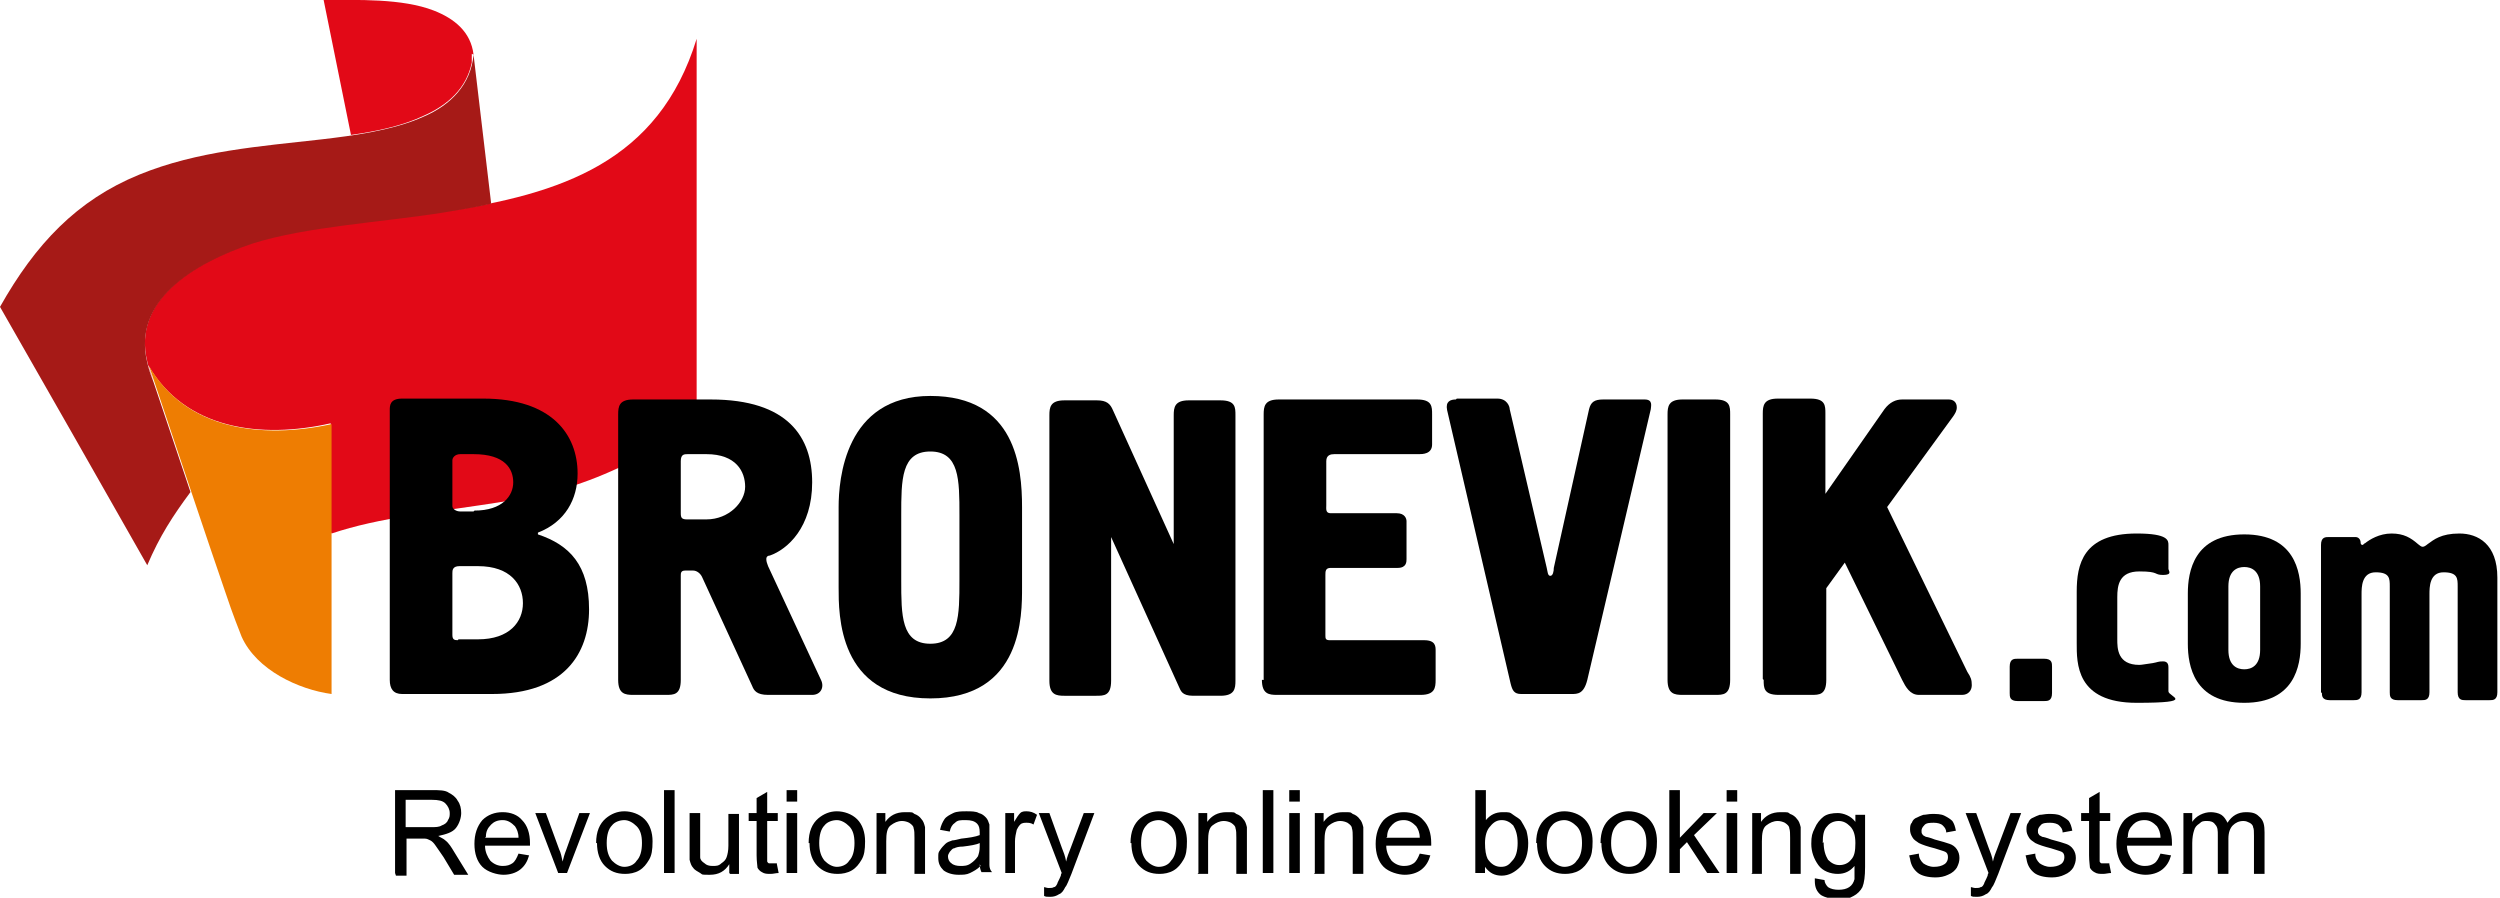
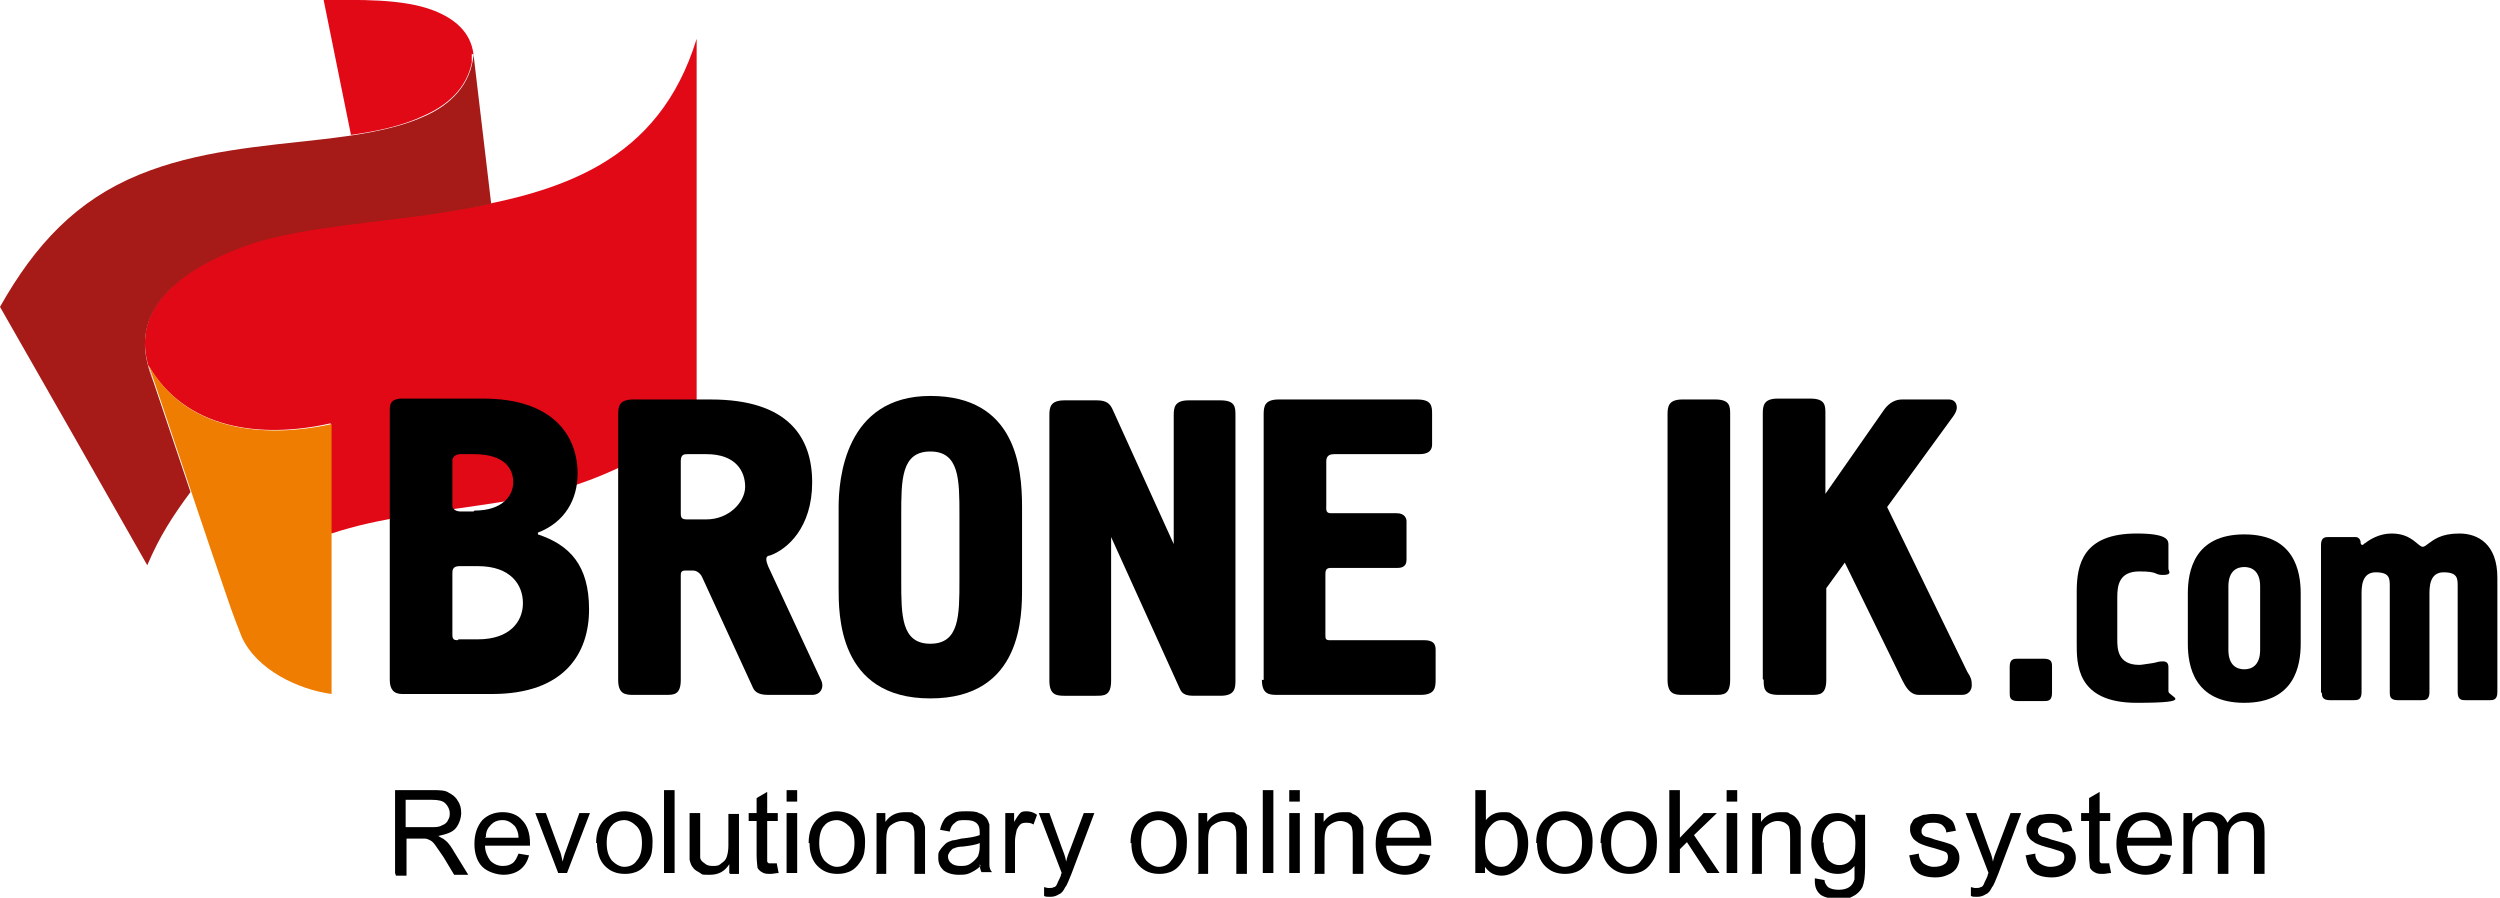
<svg xmlns="http://www.w3.org/2000/svg" version="1.1" viewBox="0 0 283.5 101.8">
  <defs>
    <style> .cls-1 { fill: #a61a17; } .cls-1, .cls-2, .cls-3, .cls-4 { fill-rule: evenodd; } .cls-2 { fill: #e20917; } .cls-4 { fill: #ee7d02; } </style>
  </defs>
  <g>
    <g id="svgRoot">
      <g>
        <g id="rootGroup">
          <g id="Layer1000">
            <path class="cls-2" d="M37.6,60.5c2.7-.9,5.5-1.5,9.2-2.1,15.5-2.3,18.4-2,32.2-10.1V4.4c-4.3,14-15.4,17.6-28.7,19.6-6.9,1.1-15.6,1.6-21.6,3.5-6.9,2.3-13.7,6.6-12,13.5.1.5.3,1.2.7,2.2l-.6-1.8c4.2,7.3,12.8,8.4,20.7,6.6v12.3Z" />
            <path class="cls-4" d="M16.9,41.5c3.4,10.1,6.8,20.3,8.6,25.5,1,3,1.6,4.4,1.9,5.2,1.7,3.8,6.5,6,10.2,6.5v-30.6c-7.9,1.7-16.5.7-20.7-6.6Z" />
            <path class="cls-1" d="M0,34.8c4-7.1,8.7-12.1,15.8-15,6.6-2.7,13.7-3.2,20.7-4,3.4-.4,8.1-1,11.6-2.6,3-1.3,5.3-3.6,5.6-7l2,16.9c-1.7.4-3.6.7-5.4,1-6.9,1.1-15.6,1.6-21.6,3.5-6.9,2.3-13.7,6.6-12,13.5.1.5.3,1.2.7,2.2,1.5,4.4,2.9,8.7,4.2,12.5-2,2.7-3.5,5-4.9,8.3C11.2,54.4,5.6,44.6,0,34.8Z" />
            <path class="cls-2" d="M53.7,6.2c-.3-2.6-2.2-4.1-4.5-5C45.6-.2,40.5,0,36.7,0l3.1,15.3c2.8-.4,5.8-1,8.3-2.2,2.7-1.2,4.8-3.1,5.4-6v-1Z" />
            <path class="cls-3" d="M44.8,99v-9.4h4.2c.8,0,1.5,0,1.9.3.4.2.8.5,1,.9.3.4.4.9.4,1.4s-.2,1.2-.6,1.7c-.4.5-1.1.7-2,.9.3.2.6.3.8.5.4.3.7.8,1,1.3l1.6,2.6h-1.6l-1.2-2c-.4-.6-.7-1-.9-1.3-.2-.3-.4-.5-.6-.6-.2-.1-.4-.2-.6-.2-.1,0-.4,0-.7,0h-1.4v4.2h-1.2ZM46.1,93.8h2.7c.6,0,1,0,1.3-.2.3-.1.6-.3.7-.6.2-.3.2-.5.2-.8,0-.4-.2-.8-.5-1.1s-.8-.4-1.5-.4h-3v3.1ZM58.8,96.8l1.2.2c-.2.7-.5,1.2-1,1.6-.5.4-1.2.6-1.9.6s-1.8-.3-2.4-.9c-.6-.6-.9-1.5-.9-2.6s.3-2,.9-2.7c.6-.6,1.4-.9,2.3-.9s1.7.3,2.2.9c.6.6.9,1.5.9,2.6s0,.2,0,.3h-5.1c0,.7.3,1.3.6,1.7.4.4.9.6,1.4.6s.8-.1,1.1-.3c.3-.2.5-.6.7-1.1ZM55,95h3.8c0-.6-.2-1-.4-1.3-.4-.4-.8-.7-1.4-.7s-1,.2-1.3.5c-.4.4-.6.8-.6,1.4ZM63.3,99l-2.6-6.8h1.2l1.5,4.1c.2.4.3.9.4,1.4.1-.4.2-.8.4-1.3l1.5-4.2h1.2l-2.6,6.8h-1.1ZM67.6,95.6c0-1.3.4-2.2,1.1-2.8.6-.5,1.3-.8,2.1-.8s1.7.3,2.3.9c.6.6.9,1.5.9,2.5s-.1,1.6-.4,2.1c-.3.5-.6.9-1.1,1.2-.5.3-1.1.4-1.6.4-1,0-1.7-.3-2.3-.9-.6-.6-.9-1.5-.9-2.6ZM68.8,95.6c0,.9.2,1.5.6,2,.4.4.9.7,1.4.7s1.1-.2,1.4-.7c.4-.4.6-1.1.6-2s-.2-1.5-.6-1.9c-.4-.4-.9-.7-1.4-.7s-1.1.2-1.4.6c-.4.4-.6,1.1-.6,2ZM75.3,99v-9.4h1.2v9.4h-1.2ZM82.7,99v-1c-.5.8-1.2,1.2-2.2,1.2s-.8,0-1.1-.2c-.3-.2-.6-.3-.8-.6-.2-.2-.3-.5-.4-.9,0-.2,0-.6,0-1.1v-4.2h1.2v3.8c0,.6,0,1,0,1.2,0,.3.2.5.5.7.2.2.5.3.9.3s.7,0,1-.3c.3-.2.5-.4.6-.7.1-.3.2-.7.2-1.3v-3.6h1.2v6.8h-1ZM88.1,98l.2,1c-.3,0-.6.1-.9.1-.4,0-.7,0-1-.2-.2-.1-.4-.3-.5-.5,0-.2-.1-.7-.1-1.4v-3.9h-.9v-.9h.9v-1.7l1.2-.7v2.4h1.2v.9h-1.2v4c0,.3,0,.5,0,.6,0,0,.1.2.2.2,0,0,.2,0,.4,0s.3,0,.5,0ZM89.2,90.9v-1.3h1.2v1.3h-1.2ZM89.2,99v-6.8h1.2v6.8h-1.2ZM91.7,95.6c0-1.3.4-2.2,1.1-2.8.6-.5,1.3-.8,2.1-.8s1.7.3,2.3.9c.6.6.9,1.5.9,2.5s-.1,1.6-.4,2.1c-.3.5-.6.9-1.1,1.2-.5.3-1.1.4-1.6.4-1,0-1.7-.3-2.3-.9-.6-.6-.9-1.5-.9-2.6ZM92.9,95.6c0,.9.2,1.5.6,2,.4.4.9.7,1.4.7s1.1-.2,1.4-.7c.4-.4.6-1.1.6-2s-.2-1.5-.6-1.9c-.4-.4-.9-.7-1.4-.7s-1.1.2-1.4.6c-.4.4-.6,1.1-.6,2ZM99.4,99v-6.8h1v1c.5-.7,1.2-1.1,2.2-1.1s.8,0,1.1.2c.3.1.6.3.8.6.2.2.3.5.4.9,0,.2,0,.6,0,1.1v4.2h-1.2v-4.1c0-.5,0-.8-.1-1.1,0-.2-.2-.4-.5-.6-.2-.1-.5-.2-.8-.2-.5,0-.9.2-1.3.5-.4.3-.5.9-.5,1.8v3.7h-1.2ZM111.2,98.2c-.4.4-.8.6-1.2.8-.4.2-.8.2-1.3.2-.7,0-1.3-.2-1.7-.5-.4-.4-.6-.8-.6-1.4s0-.6.2-.9c.2-.3.4-.5.6-.7.2-.2.5-.3.8-.4.2,0,.6-.1,1-.2.9-.1,1.6-.2,2.1-.4,0-.2,0-.3,0-.3,0-.5-.1-.8-.3-1-.3-.3-.7-.4-1.3-.4s-.9,0-1.2.3c-.3.2-.5.5-.6,1l-1.1-.2c.1-.5.3-.9.5-1.2.2-.3.6-.5,1-.7.4-.2,1-.2,1.5-.2s1.1,0,1.4.2c.4.1.6.3.8.5.2.2.3.5.4.8,0,.2,0,.6,0,1.1v1.5c0,1.1,0,1.7,0,2,0,.3.1.6.3.8h-1.2c-.1-.2-.2-.5-.2-.9ZM111.1,95.6c-.4.2-1.1.3-1.9.4-.5,0-.8.1-1,.2-.2,0-.3.2-.5.4-.1.2-.2.3-.2.5,0,.3.1.6.4.8.2.2.6.3,1,.3s.8,0,1.2-.3c.3-.2.6-.5.8-.8.1-.3.2-.6.2-1.1v-.4ZM114,99v-6.8h1v1c.3-.5.5-.8.7-1,.2-.2.5-.2.7-.2.4,0,.8.1,1.2.4l-.4,1.1c-.3-.2-.6-.2-.8-.2s-.5,0-.7.2c-.2.2-.3.4-.4.6-.1.4-.2.9-.2,1.3v3.6h-1.2ZM118.4,101.7v-1.1c.1,0,.3.1.5.1s.5,0,.6-.1c.2,0,.3-.2.4-.4,0-.1.2-.4.4-.9,0,0,0-.2.1-.3l-2.6-6.8h1.2l1.4,3.9c.2.5.4,1,.5,1.6.1-.5.3-1,.5-1.5l1.5-4h1.2l-2.6,6.9c-.3.7-.5,1.3-.7,1.5-.2.4-.4.7-.7.8-.3.2-.6.3-1,.3s-.5,0-.7-.1ZM128.2,95.6c0-1.3.4-2.2,1.1-2.8.6-.5,1.3-.8,2.1-.8s1.7.3,2.3.9c.6.6.9,1.5.9,2.5s-.1,1.6-.4,2.1c-.3.5-.6.9-1.1,1.2-.5.3-1.1.4-1.6.4-1,0-1.7-.3-2.3-.9-.6-.6-.9-1.5-.9-2.6ZM129.4,95.6c0,.9.2,1.5.6,2,.4.4.9.7,1.4.7s1.1-.2,1.4-.7c.4-.4.6-1.1.6-2s-.2-1.5-.6-1.9c-.4-.4-.9-.7-1.4-.7s-1.1.2-1.4.6c-.4.4-.6,1.1-.6,2ZM135.9,99v-6.8h1v1c.5-.7,1.2-1.1,2.2-1.1s.8,0,1.1.2c.3.1.6.3.8.6.2.2.3.5.4.9,0,.2,0,.6,0,1.1v4.2h-1.2v-4.1c0-.5,0-.8-.1-1.1,0-.2-.2-.4-.5-.6-.2-.1-.5-.2-.8-.2-.5,0-.9.2-1.3.5-.4.3-.5.9-.5,1.8v3.7h-1.2ZM143.2,99v-9.4h1.2v9.4h-1.2ZM146.2,90.9v-1.3h1.2v1.3h-1.2ZM146.2,99v-6.8h1.2v6.8h-1.2ZM149.1,99v-6.8h1v1c.5-.7,1.2-1.1,2.2-1.1s.8,0,1.1.2c.3.1.6.3.8.6.2.2.3.5.4.9,0,.2,0,.6,0,1.1v4.2h-1.2v-4.1c0-.5,0-.8-.1-1.1,0-.2-.2-.4-.5-.6-.2-.1-.5-.2-.8-.2-.5,0-.9.2-1.3.5-.4.3-.5.9-.5,1.8v3.7h-1.2ZM161,96.8l1.2.2c-.2.7-.5,1.2-1,1.6-.5.4-1.2.6-1.9.6s-1.8-.3-2.4-.9c-.6-.6-.9-1.5-.9-2.6s.3-2,.9-2.7c.6-.6,1.4-.9,2.3-.9s1.7.3,2.2.9c.6.6.9,1.5.9,2.6s0,.2,0,.3h-5.1c0,.7.3,1.3.6,1.7.4.4.9.6,1.4.6s.8-.1,1.1-.3c.3-.2.5-.6.7-1.1ZM157.2,95h3.8c0-.6-.2-1-.4-1.3-.4-.4-.8-.7-1.4-.7s-1,.2-1.3.5c-.4.4-.6.8-.6,1.4ZM168.4,99h-1.1v-9.4h1.2v3.4c.5-.6,1.1-.9,1.9-.9s.8,0,1.2.3.7.4.9.7c.2.3.4.7.6,1.1.1.4.2.9.2,1.4,0,1.2-.3,2.1-.9,2.7-.6.6-1.3,1-2.1,1s-1.4-.3-1.9-1v.9ZM168.4,95.6c0,.8.1,1.4.3,1.8.4.6.9.9,1.5.9s.9-.2,1.3-.7c.4-.4.6-1.1.6-2s-.2-1.5-.5-2c-.4-.4-.8-.6-1.3-.6s-.9.2-1.3.7c-.4.4-.6,1.1-.6,1.9ZM174.2,95.6c0-1.3.4-2.2,1.1-2.8.6-.5,1.3-.8,2.1-.8s1.7.3,2.3.9c.6.6.9,1.5.9,2.5s-.1,1.6-.4,2.1-.6.9-1.1,1.2c-.5.3-1.1.4-1.6.4-1,0-1.7-.3-2.3-.9-.6-.6-.9-1.5-.9-2.6ZM175.4,95.6c0,.9.2,1.5.6,2,.4.4.9.7,1.4.7s1.1-.2,1.4-.7c.4-.4.6-1.1.6-2s-.2-1.5-.6-1.9c-.4-.4-.9-.7-1.4-.7s-1.1.2-1.4.6c-.4.4-.6,1.1-.6,2ZM181.5,95.6c0-1.3.4-2.2,1.1-2.8.6-.5,1.3-.8,2.1-.8s1.7.3,2.3.9c.6.6.9,1.5.9,2.5s-.1,1.6-.4,2.1-.6.9-1.1,1.2c-.5.3-1.1.4-1.6.4-1,0-1.7-.3-2.3-.9-.6-.6-.9-1.5-.9-2.6ZM182.7,95.6c0,.9.2,1.5.6,2,.4.4.9.7,1.4.7s1.1-.2,1.4-.7c.4-.4.6-1.1.6-2s-.2-1.5-.6-1.9c-.4-.4-.9-.7-1.4-.7s-1.1.2-1.4.6c-.4.4-.6,1.1-.6,2ZM189.3,99v-9.4h1.2v5.4l2.7-2.8h1.5l-2.6,2.5,2.9,4.3h-1.4l-2.3-3.5-.8.8v2.7h-1.2ZM195.8,90.9v-1.3h1.2v1.3h-1.2ZM195.8,99v-6.8h1.2v6.8h-1.2ZM198.7,99v-6.8h1v1c.5-.7,1.2-1.1,2.2-1.1s.8,0,1.1.2c.3.1.6.3.8.6.2.2.3.5.4.9,0,.2,0,.6,0,1.1v4.2h-1.2v-4.1c0-.5,0-.8-.1-1.1,0-.2-.2-.4-.5-.6-.2-.1-.5-.2-.8-.2-.5,0-.9.2-1.3.5-.4.3-.5.9-.5,1.8v3.7h-1.2ZM205.8,99.6l1.1.2c0,.3.2.6.4.8.3.2.7.3,1.2.3s.9-.1,1.2-.3c.3-.2.5-.5.6-.9,0-.2,0-.7,0-1.5-.5.6-1.1.9-1.9.9s-1.7-.3-2.2-1c-.5-.7-.8-1.5-.8-2.4s.1-1.2.4-1.8c.2-.5.6-1,1-1.3.4-.3,1-.4,1.6-.4s1.5.3,2,1v-.8h1.1v5.9c0,1.1-.1,1.8-.3,2.3-.2.4-.6.8-1,1-.5.3-1,.4-1.7.4s-1.5-.2-2-.5c-.5-.4-.7-.9-.7-1.6ZM206.8,95.5c0,.9.2,1.5.5,2,.4.4.8.6,1.3.6s1-.2,1.3-.6c.4-.4.5-1,.5-1.9s-.2-1.5-.6-1.9c-.4-.4-.8-.6-1.3-.6s-1,.2-1.3.6c-.4.4-.5,1-.5,1.9ZM216.5,97l1.1-.2c0,.5.2.8.5,1.1.3.2.7.4,1.2.4s.9-.1,1.2-.3c.3-.2.4-.5.4-.8s-.1-.5-.3-.6c-.2-.1-.6-.2-1.2-.4-.8-.2-1.4-.4-1.8-.6-.3-.2-.6-.4-.7-.6-.2-.3-.3-.6-.3-.9s0-.6.2-.8c.1-.3.3-.5.6-.6.2-.1.4-.2.7-.3.3,0,.6-.1,1-.1.5,0,1,0,1.4.2.4.2.7.4.9.6.2.3.3.6.4,1.1l-1.1.2c0-.4-.2-.6-.4-.8-.2-.2-.6-.3-1-.3s-.9,0-1.1.3c-.2.2-.3.4-.3.6s0,.3.1.4c0,.1.2.2.4.3.1,0,.5.1,1,.3.8.2,1.4.4,1.7.5.3.1.6.3.8.6.2.3.3.6.3,1s-.1.7-.3,1.1c-.2.3-.5.6-1,.8-.4.2-.9.3-1.4.3-.9,0-1.6-.2-2-.5-.5-.4-.8-.9-.9-1.6ZM223.5,101.7v-1.1c.1,0,.3.1.5.1s.5,0,.6-.1c.2,0,.3-.2.4-.4,0-.1.2-.4.4-.9,0,0,0-.2.1-.3l-2.6-6.8h1.2l1.4,3.9c.2.5.4,1,.5,1.6.1-.5.3-1,.5-1.5l1.5-4h1.2l-2.6,6.9c-.3.7-.5,1.3-.7,1.5-.2.4-.4.7-.7.8-.3.2-.6.3-1,.3s-.5,0-.7-.1ZM229.7,97l1.1-.2c0,.5.2.8.5,1.1.3.2.7.4,1.2.4s.9-.1,1.2-.3c.3-.2.4-.5.4-.8s-.1-.5-.3-.6c-.2-.1-.6-.2-1.2-.4-.8-.2-1.4-.4-1.8-.6-.3-.2-.6-.4-.7-.6-.2-.3-.3-.6-.3-.9s0-.6.2-.8c.1-.3.3-.5.6-.6.2-.1.4-.2.7-.3.3,0,.6-.1,1-.1.5,0,1,0,1.4.2.4.2.7.4.9.6.2.3.3.6.4,1.1l-1.1.2c0-.4-.2-.6-.4-.8-.2-.2-.6-.3-1-.3s-.9,0-1.1.3c-.2.2-.3.4-.3.6s0,.3.1.4c0,.1.2.2.4.3.1,0,.5.1,1,.3.8.2,1.4.4,1.7.5.3.1.6.3.8.6.2.3.3.6.3,1s-.1.7-.3,1.1c-.2.3-.5.6-1,.8-.4.2-.9.3-1.4.3-.9,0-1.6-.2-2-.5-.5-.4-.8-.9-.9-1.6ZM239.2,98l.2,1c-.3,0-.6.1-.9.1-.4,0-.7,0-1-.2-.2-.1-.4-.3-.5-.5,0-.2-.1-.7-.1-1.4v-3.9h-.9v-.9h.9v-1.7l1.2-.7v2.4h1.2v.9h-1.2v4c0,.3,0,.5,0,.6,0,0,.1.2.2.2,0,0,.2,0,.4,0s.3,0,.5,0ZM245,96.8l1.2.2c-.2.7-.5,1.2-1,1.6-.5.4-1.2.6-1.9.6s-1.8-.3-2.4-.9c-.6-.6-.9-1.5-.9-2.6s.3-2,.9-2.7c.6-.6,1.4-.9,2.3-.9s1.7.3,2.2.9c.6.6.9,1.5.9,2.6s0,.2,0,.3h-5.1c0,.7.3,1.3.6,1.7.4.4.9.6,1.4.6s.8-.1,1.1-.3c.3-.2.5-.6.7-1.1ZM241.2,95h3.8c0-.6-.2-1-.4-1.3-.4-.4-.8-.7-1.4-.7s-1,.2-1.3.5c-.4.4-.6.8-.6,1.4ZM247.6,99v-6.8h1v1c.2-.3.5-.6.9-.8.4-.2.8-.3,1.2-.3s.9.1,1.2.3c.3.2.5.5.7.9.5-.8,1.2-1.2,2.1-1.2s1.2.2,1.6.6c.4.4.5.9.5,1.7v4.7h-1.2v-4.3c0-.5,0-.8-.1-1,0-.2-.2-.4-.4-.5-.2-.1-.4-.2-.7-.2-.5,0-.9.2-1.2.5-.3.3-.5.8-.5,1.5v4h-1.2v-4.4c0-.5,0-.9-.3-1.2-.2-.3-.5-.4-.9-.4s-.6,0-.9.3c-.3.2-.5.4-.6.8-.1.3-.2.8-.2,1.4v3.5h-1.2Z" />
            <path class="cls-3" d="M44.2,77.1c0,1,.4,1.6,1.4,1.6h10.2c8.2,0,11-4.6,11-9.6s-2.2-7.3-5.8-8.5v-.2c3.1-1.2,4.5-3.8,4.5-6.7,0-4.4-2.9-8.5-10.7-8.5h-9.2c-1.4,0-1.4.8-1.4,1.3v30.5ZM53.7,58h-1.5c-.5,0-.9-.3-.9-.6v-5.2c0-.3.3-.7.9-.7h1.5c3.6,0,4.5,1.7,4.5,3.2s-1.2,3.2-4.4,3.2ZM51.9,72.6c-.4,0-.6-.1-.6-.6v-7c0-.3,0-.8.8-.8h2.1c3.7,0,5.1,2.1,5.1,4.2s-1.5,4.1-5.1,4.1h-2.2Z" />
            <path class="cls-3" d="M71.8,45.3c-1.6,0-1.7.8-1.7,1.7v30.1c0,1.6.8,1.7,1.7,1.7h3.7c.9,0,1.7,0,1.7-1.7v-11.8c0-.3,0-.6.5-.6h.9c.4,0,.8.3,1,.7l5.7,12.4c.2.5.5,1,1.8,1h5c1,0,1.4-.9,1-1.7l-6-12.9c-.1-.3-.2-.5-.2-.8s.2-.4.4-.4c2-.7,4.8-3.2,4.8-8.3s-2.7-9.4-11.5-9.4h-8.8ZM77.2,52.3c0-.8.4-.8.8-.8h2.1c3.4,0,4.4,2,4.4,3.7s-1.8,3.7-4.4,3.7h-2.2c-.6,0-.7-.2-.7-.7v-5.8Z" />
            <path class="cls-3" d="M95.1,66.6c0,3-.1,12.6,10.4,12.6s10.4-9.5,10.4-12.6v-9.1c0-4.5-.7-12.6-10.4-12.6s-10.4,9.5-10.4,12.6v9.1ZM108.8,65.8c0,4,0,7.2-3.3,7.2s-3.3-3.2-3.3-7.2v-7.4c0-4,0-7.2,3.3-7.2s3.3,3.2,3.3,7.2v7.4Z" />
            <path class="cls-3" d="M133.1,61.7l-6.9-15.2c-.3-.7-.7-1.1-1.8-1.1h-3.7c-1.6,0-1.7.8-1.7,1.7v30.1c0,1.6.8,1.7,1.7,1.7h3.6c.9,0,1.7,0,1.7-1.7v-16.3l7.7,17c.2.4.3,1,1.6,1h3.1c1.6,0,1.7-.8,1.7-1.7v-30.1c0-.9,0-1.7-1.7-1.7h-3.6c-1.6,0-1.7.8-1.7,1.7v14.7Z" />
            <path class="cls-3" d="M143.1,77.1c0,1.6.8,1.7,1.7,1.7h16.3c1.6,0,1.7-.8,1.7-1.7v-3.3c0-.5,0-1.2-1.3-1.2h-10.7c-.5,0-.5-.2-.5-.6v-6.8c0-.4,0-.8.6-.8h7.6c1,0,1-.7,1-1v-4.3c0-.3-.2-.9-1.1-.9h-7.5c-.6,0-.5-.5-.5-.9v-5c0-.7.5-.8.9-.8h9.6c.4,0,1.5,0,1.5-1.1v-3.4c0-.9,0-1.7-1.7-1.7h-15.7c-1.6,0-1.7.8-1.7,1.7v30.1Z" />
-             <path class="cls-3" d="M165.1,45.3c-.6,0-1.2.2-1,1.2l7.2,31c.2.8.4,1.2,1.2,1.2h5.7c.7,0,1.4,0,1.8-1.6l7.2-30.7c0-.3.3-1.1-.7-1.1h-4.7c-1,0-1.4.3-1.6,1.1l-4,18c0,.4-.1.9-.4.9s-.3-.5-.4-.9l-4.2-18c0-.3-.3-1.2-1.4-1.2h-4.6Z" />
            <path class="cls-3" d="M189.1,77.1c0,1.6.8,1.7,1.7,1.7h3.7c.9,0,1.7,0,1.7-1.7v-30.1c0-.9,0-1.7-1.7-1.7h-3.7c-1.6,0-1.7.8-1.7,1.7v30.1Z" />
            <path class="cls-3" d="M200,77.1c0,.9,0,1.7,1.7,1.7h3.7c.9,0,1.7,0,1.7-1.7v-10.4l2.1-2.9,6.5,13.3c.4.8.9,1.7,1.9,1.7h4.9c.7,0,1.1-.5,1.1-1.1s-.1-.9-.5-1.5l-9.1-18.7,7.5-10.3c.2-.3.4-.6.4-1,0-.6-.4-.9-.9-.9h-5.3c-.7,0-1.4.3-2,1.1l-6.7,9.6v-9.1c0-.9,0-1.7-1.7-1.7h-3.7c-1.6,0-1.7.8-1.7,1.7v30.1Z" />
            <path class="cls-3" d="M232.7,75.6c0-.4,0-.9-.9-.9h-3c-.4,0-.9,0-.9.9v3c0,.4,0,.9.9.9h3c.4,0,.9,0,.9-.9v-3Z" />
            <path class="cls-3" d="M240.1,67.7c0-1.3.2-2.9,2.5-2.9s1.6.4,2.7.4.6-.5.6-.7v-2.7c0-.5,0-1.3-3.6-1.3-6.1,0-6.8,3.5-6.8,6.6v5.8c0,2.3-.1,6.8,6.8,6.8s3.6-.7,3.6-1.3v-2.7c0-.2,0-.7-.6-.7s-.6.1-1.2.2c-.8.1-1.2.2-1.5.2-2.5,0-2.5-1.9-2.5-2.9v-5Z" />
            <path class="cls-3" d="M248.1,73c0,2.5.7,6.7,6.4,6.7s6.4-4.2,6.4-6.7v-5.7c0-2.5-.7-6.7-6.4-6.7s-6.4,4.2-6.4,6.7v5.7ZM252.7,66.5c0-1.8,1-2.2,1.8-2.2s1.8.4,1.8,2.2v7.2c0,1.8-1,2.2-1.8,2.2s-1.8-.4-1.8-2.2v-7.2Z" />
            <path class="cls-3" d="M263.3,78.5c0,.4,0,.9.9.9h2.7c.4,0,.9,0,.9-.9v-11.1c0-.8,0-2.5,1.6-2.5s1.6.7,1.6,1.6v12c0,.4,0,.9.9.9h2.7c.4,0,.9,0,.9-.9v-11.1c0-.8,0-2.5,1.6-2.5s1.6.7,1.6,1.6v12c0,.9.5.9.9.9h2.7c.4,0,.9,0,.9-.9v-13c0-3.8-2.2-5-4.3-5s-2.9.7-3.6,1.2c-.6.5-.7.3-1.1,0-.8-.7-1.6-1.2-3-1.2s-2.5.7-3,1.1c-.1,0-.2.2-.3.2s-.2-.1-.2-.2h0c0-.5-.3-.7-.6-.7h-3c-.4,0-.9,0-.9.9v16.8Z" />
          </g>
        </g>
      </g>
    </g>
  </g>
</svg>